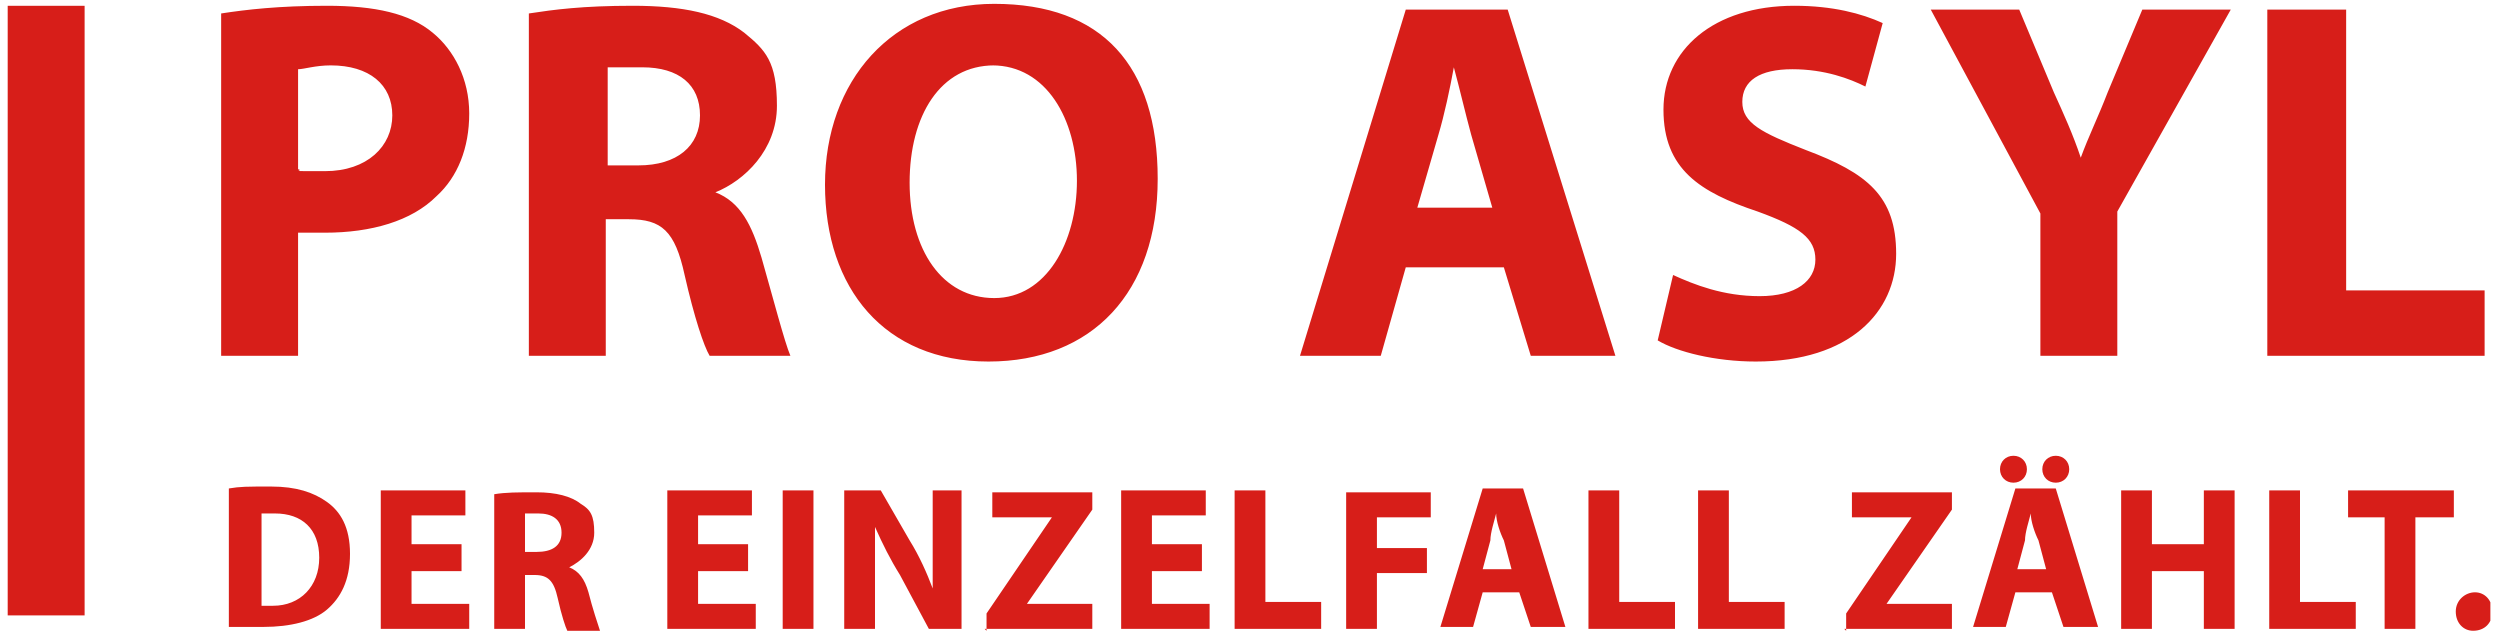
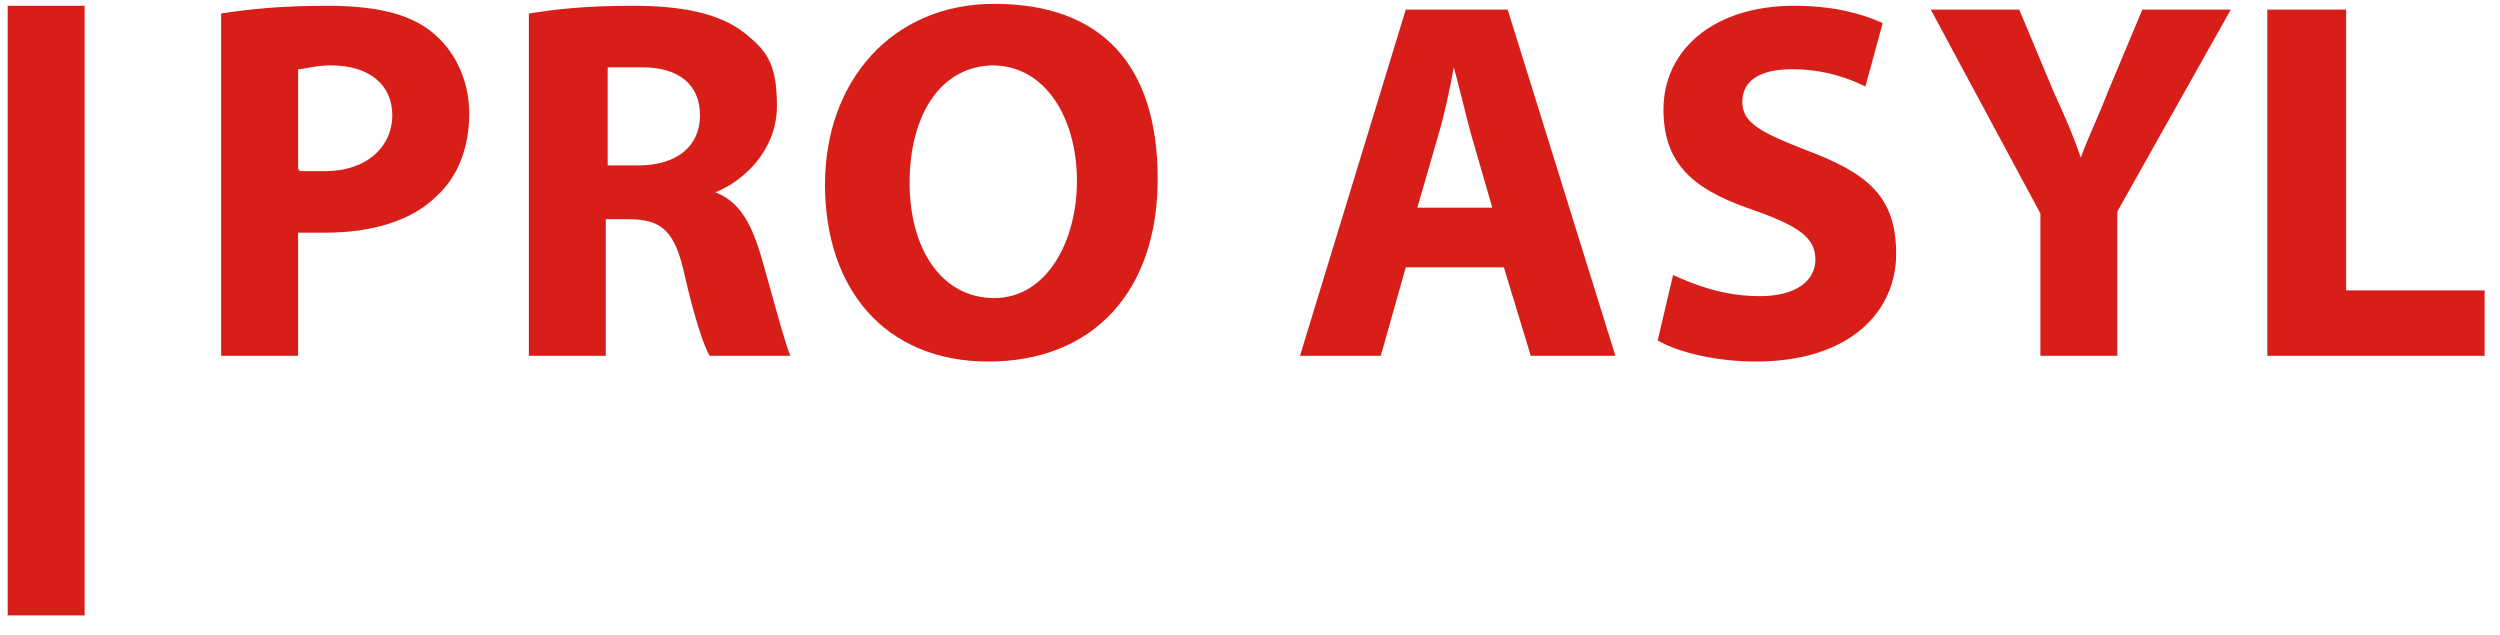
<svg xmlns="http://www.w3.org/2000/svg" id="logo-pro-asyl" version="1.1" viewBox="0 0 130 33">
  <defs>
    <style>
      .st0 {
        fill: none;
      }

      .st1 {
        fill: #d71e19;
      }

      .st2 {
        clip-path: url(#clippath);
      }
    </style>
    <clipPath id="clippath">
      <rect class="st0" x=".4" y=".2" width="129.1" height="32.6" />
    </clipPath>
  </defs>
  <path class="st1" d="M118,18.5h11.2v-3.4h-7.2V.5h-4.1v18h0ZM110.1,18.5v-7.5l5.9-10.5h-4.6l-1.8,4.3c-.5,1.3-1,2.3-1.4,3.4h0c-.4-1.2-.9-2.3-1.4-3.4l-1.8-4.3h-4.6l5.7,10.6v7.4h4.1,0ZM86.2,17.7c1,.6,3,1.1,5.1,1.1,4.9,0,7.3-2.6,7.3-5.6s-1.5-4.2-4.7-5.4c-2.3-.9-3.3-1.4-3.3-2.5s.9-1.7,2.6-1.7,3,.5,3.8.9l.9-3.3c-1.1-.5-2.6-.9-4.6-.9-4.2,0-6.8,2.3-6.8,5.4s1.9,4.3,4.9,5.3c2.2.8,3,1.4,3,2.5s-1,1.9-2.9,1.9-3.4-.6-4.5-1.1l-.8,3.4h0ZM73.7,10.8l1.1-3.8c.3-1,.6-2.4.8-3.5h0c.3,1.1.6,2.4.9,3.5l1.1,3.8h-4,0ZM78.2,13.9l1.4,4.6h4.4L78.4.5h-5.3l-5.5,18h4.2l1.3-4.6h5.2,0ZM51.6,3.4c2.8,0,4.4,2.8,4.4,6s-1.6,6.1-4.3,6.1-4.4-2.5-4.4-6,1.6-6.1,4.4-6.1M51.7.2c-5.3,0-8.8,4-8.8,9.4s3.1,9.2,8.5,9.2,8.8-3.6,8.8-9.5S57.3.2,51.7.2M31.6,3.5c.3,0,.9,0,1.8,0,1.9,0,3,.9,3,2.5s-1.2,2.6-3.2,2.6h-1.6V3.5ZM27.5,18.5h4v-7.1h1.2c1.7,0,2.4.6,2.9,2.9.5,2.2,1,3.7,1.3,4.2h4.2c-.3-.7-.9-3-1.5-5.1-.5-1.7-1.1-2.9-2.4-3.4h0c1.5-.6,3.2-2.2,3.2-4.5s-.6-2.9-1.7-3.8c-1.3-1-3.2-1.4-5.8-1.4s-4.1.2-5.4.4c0,0,0,17.8,0,17.8ZM15.5,3.6c.3,0,.9-.2,1.7-.2,2,0,3.2,1,3.2,2.6s-1.3,2.9-3.5,2.9-1,0-1.4-.1V3.5h0ZM11.5,18.5h4v-6.4h1.4c2.4,0,4.5-.6,5.8-1.9,1.1-1,1.7-2.5,1.7-4.3s-.8-3.3-1.9-4.2c-1.2-1-3-1.4-5.5-1.4s-4.2.2-5.5.4c0,0,0,17.8,0,17.8Z" />
  <g class="st2">
-     <path class="st1" d="M128.6,32.8c.6,0,1-.4,1-1s-.4-1-.9-1-1,.4-1,1,.4,1,.9,1M124,32.7h1.6v-5.8h2v-1.4h-5.5v1.4h1.9v5.8h0ZM118,32.7h4.5v-1.4h-2.9v-5.8h-1.6v7.2ZM110.3,25.5v7.2h1.6v-3h2.7v3h1.6v-7.2h-1.6v2.8h-2.7v-2.8h-1.6ZM106.9,25.1c.4,0,.7-.3.7-.7h0c0-.4-.3-.7-.7-.7s-.7.3-.7.7h0c0,.4.3.7.7.7h0M104.7,25.1c.4,0,.7-.3.7-.7s-.3-.7-.7-.7-.7.3-.7.7h0c0,.4.3.7.7.7h0M104.9,29.6l.4-1.5c0-.4.2-1,.3-1.4h0c0,.4.2,1,.4,1.4l.4,1.5h-1.6,0ZM106.7,30.8l.6,1.8h1.8l-2.2-7.2h-2.1l-2.2,7.2h1.7l.5-1.8h2.1-.2ZM95.9,32.7h5.6v-1.3h-3.4l3.4-4.9v-.9h-5.2v1.3h3.1l-3.4,5v.9h0ZM88.3,32.7h4.5v-1.4h-2.9v-5.8h-1.6v7.2ZM82.6,32.7h4.5v-1.4h-2.9v-5.8h-1.6v7.2ZM77.1,29.6l.4-1.5c0-.4.2-1,.3-1.4h0c0,.4.2,1,.4,1.4l.4,1.5h-1.6,0ZM79,30.8l.6,1.8h1.8l-2.2-7.2h-2.1l-2.2,7.2h1.7l.5-1.8h2.1-.2ZM70,32.7h1.6v-2.9h2.6v-1.3h-2.6v-1.6h2.8v-1.3h-4.4v7.2h0ZM64.2,32.7h4.5v-1.4h-2.9v-5.8h-1.6v7.2h0ZM62.5,28.3h-2.6v-1.5h2.8v-1.3h-4.4v7.2h4.6v-1.3h-3v-1.7h2.6v-1.3h0ZM51.2,32.7h5.6v-1.3h-3.4l3.4-4.9v-.9h-5.2v1.3h3.1l-3.4,5v.9h0ZM45.5,32.7v-5.3h0c.4.9.8,1.7,1.3,2.5l1.5,2.8h1.7v-7.2h-1.5v2.1c0,1.1,0,2.1,0,3h0c-.3-.8-.7-1.7-1.2-2.5l-1.5-2.6h-1.9v7.2h1.5ZM40.7,32.7h1.6v-7.2h-1.6v7.2ZM38.9,28.3h-2.6v-1.5h2.8v-1.3h-4.4v7.2h4.6v-1.3h-3v-1.7h2.6v-1.3h0ZM27.3,26.7h.7c.7,0,1.2.3,1.2,1s-.5,1-1.3,1h-.6s0-2,0-2ZM25.7,32.7h1.6v-2.8h.5c.7,0,1,.3,1.2,1.2s.4,1.5.5,1.7h1.7c-.1-.3-.4-1.2-.6-2-.2-.7-.5-1.1-1-1.3h0c.6-.3,1.3-.9,1.3-1.8s-.2-1.2-.7-1.5c-.5-.4-1.3-.6-2.3-.6s-1.6,0-2.2.1v7.1h0ZM24,28.3h-2.6v-1.5h2.8v-1.3h-4.4v7.2h4.6v-1.3h-3v-1.7h2.6v-1.3h0ZM13.6,26.7h.7c1.4,0,2.3.8,2.3,2.3s-1,2.5-2.4,2.5h-.6v-4.7h0ZM11.9,32.6c.4,0,1,0,1.8,0,1.4,0,2.6-.3,3.3-.9s1.2-1.5,1.2-2.9-.5-2.2-1.2-2.7-1.6-.8-2.9-.8-1.6,0-2.2.1c0,0,0,7.1,0,7.1Z" />
-   </g>
+     </g>
  <path class="st1" d="M.4.3h4v31.7H.4V.3Z" />
</svg>